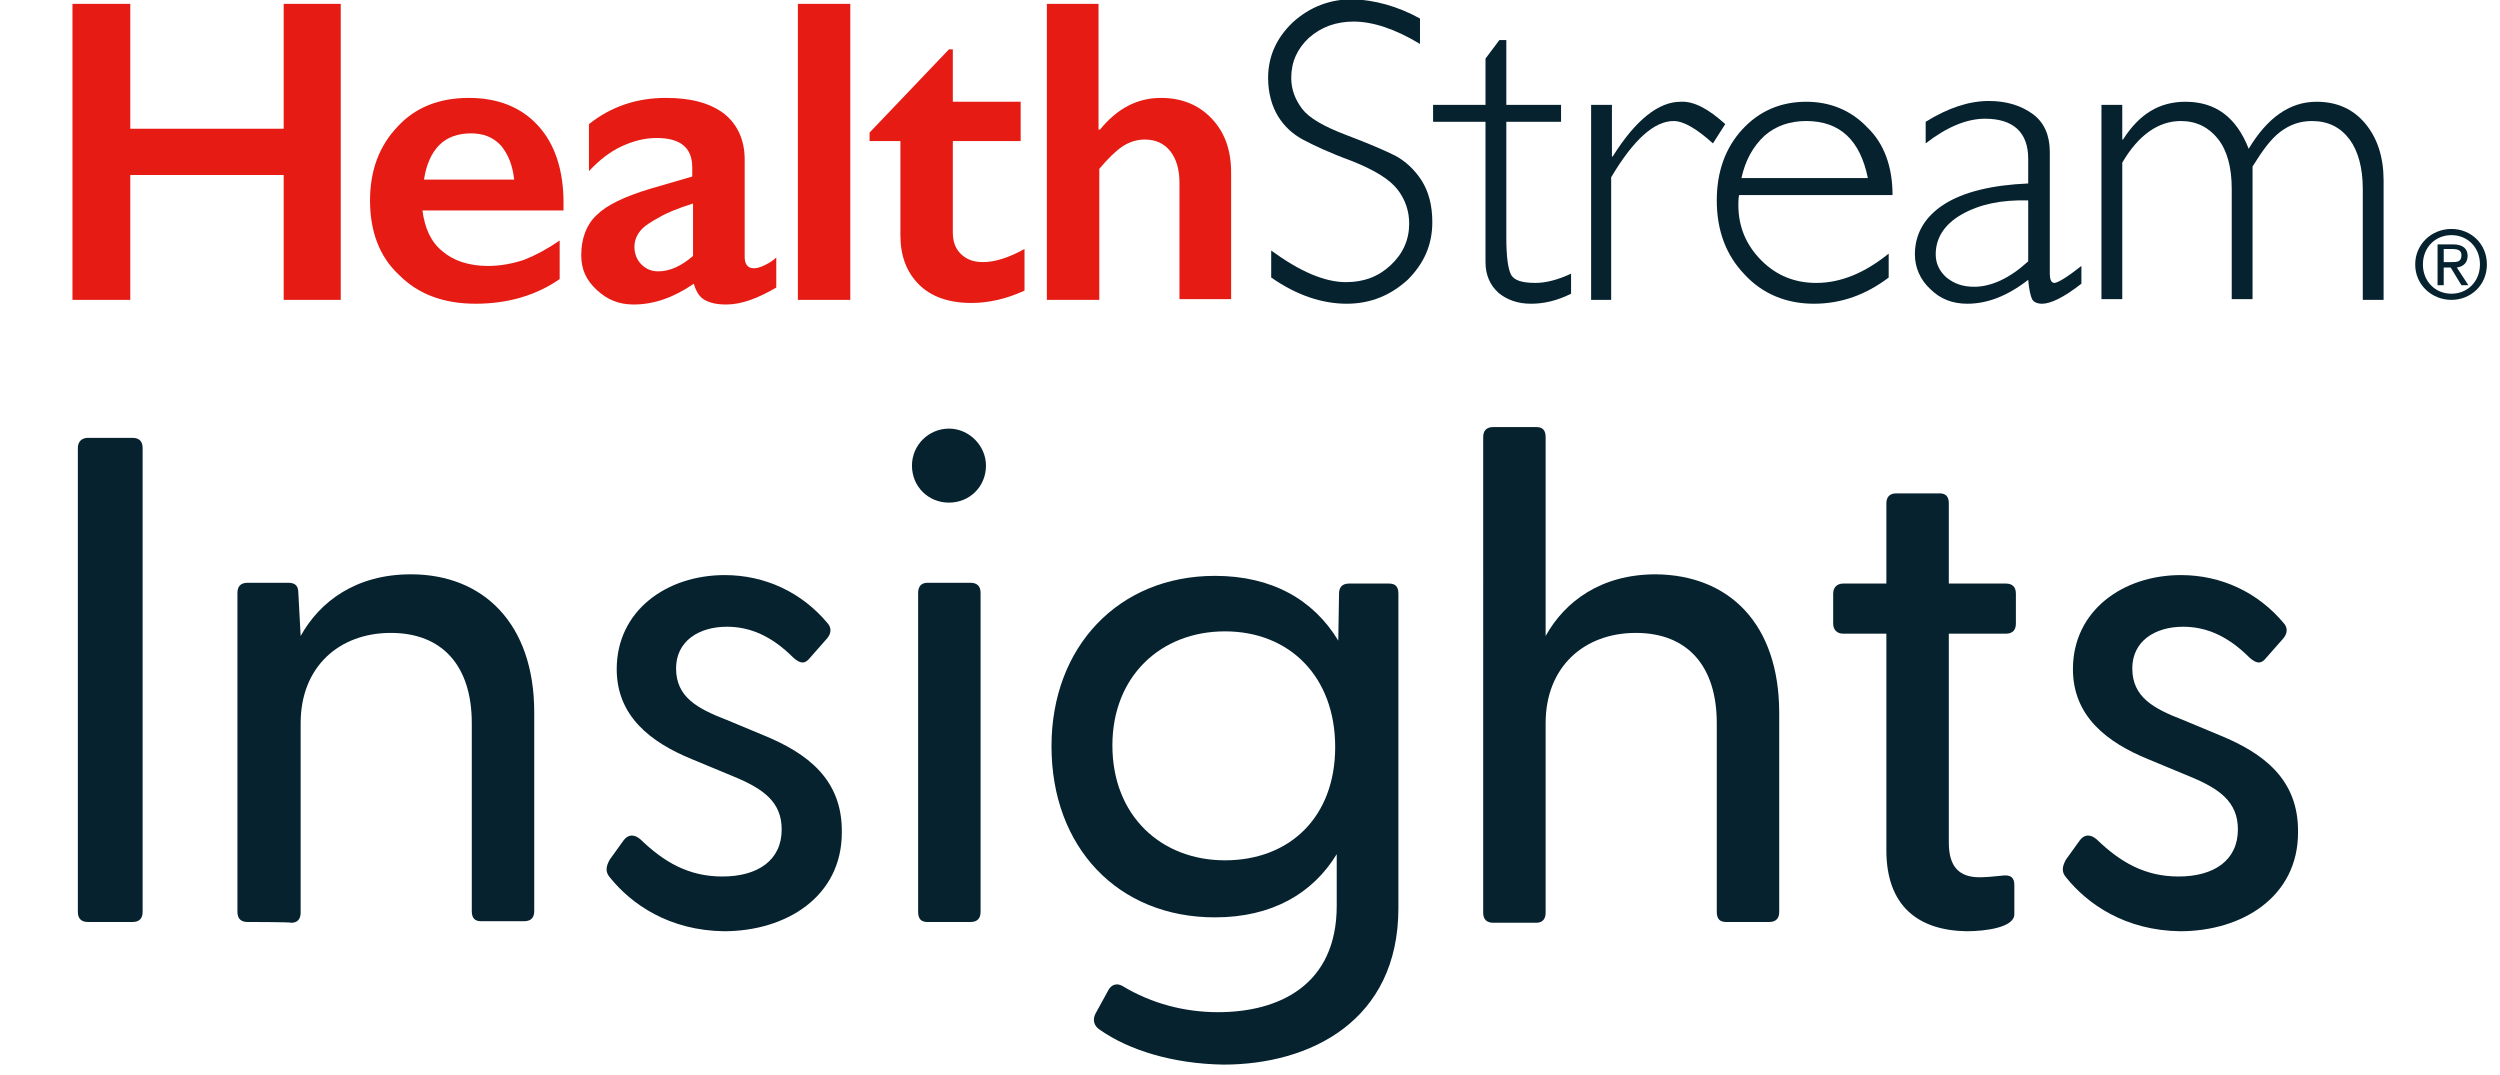
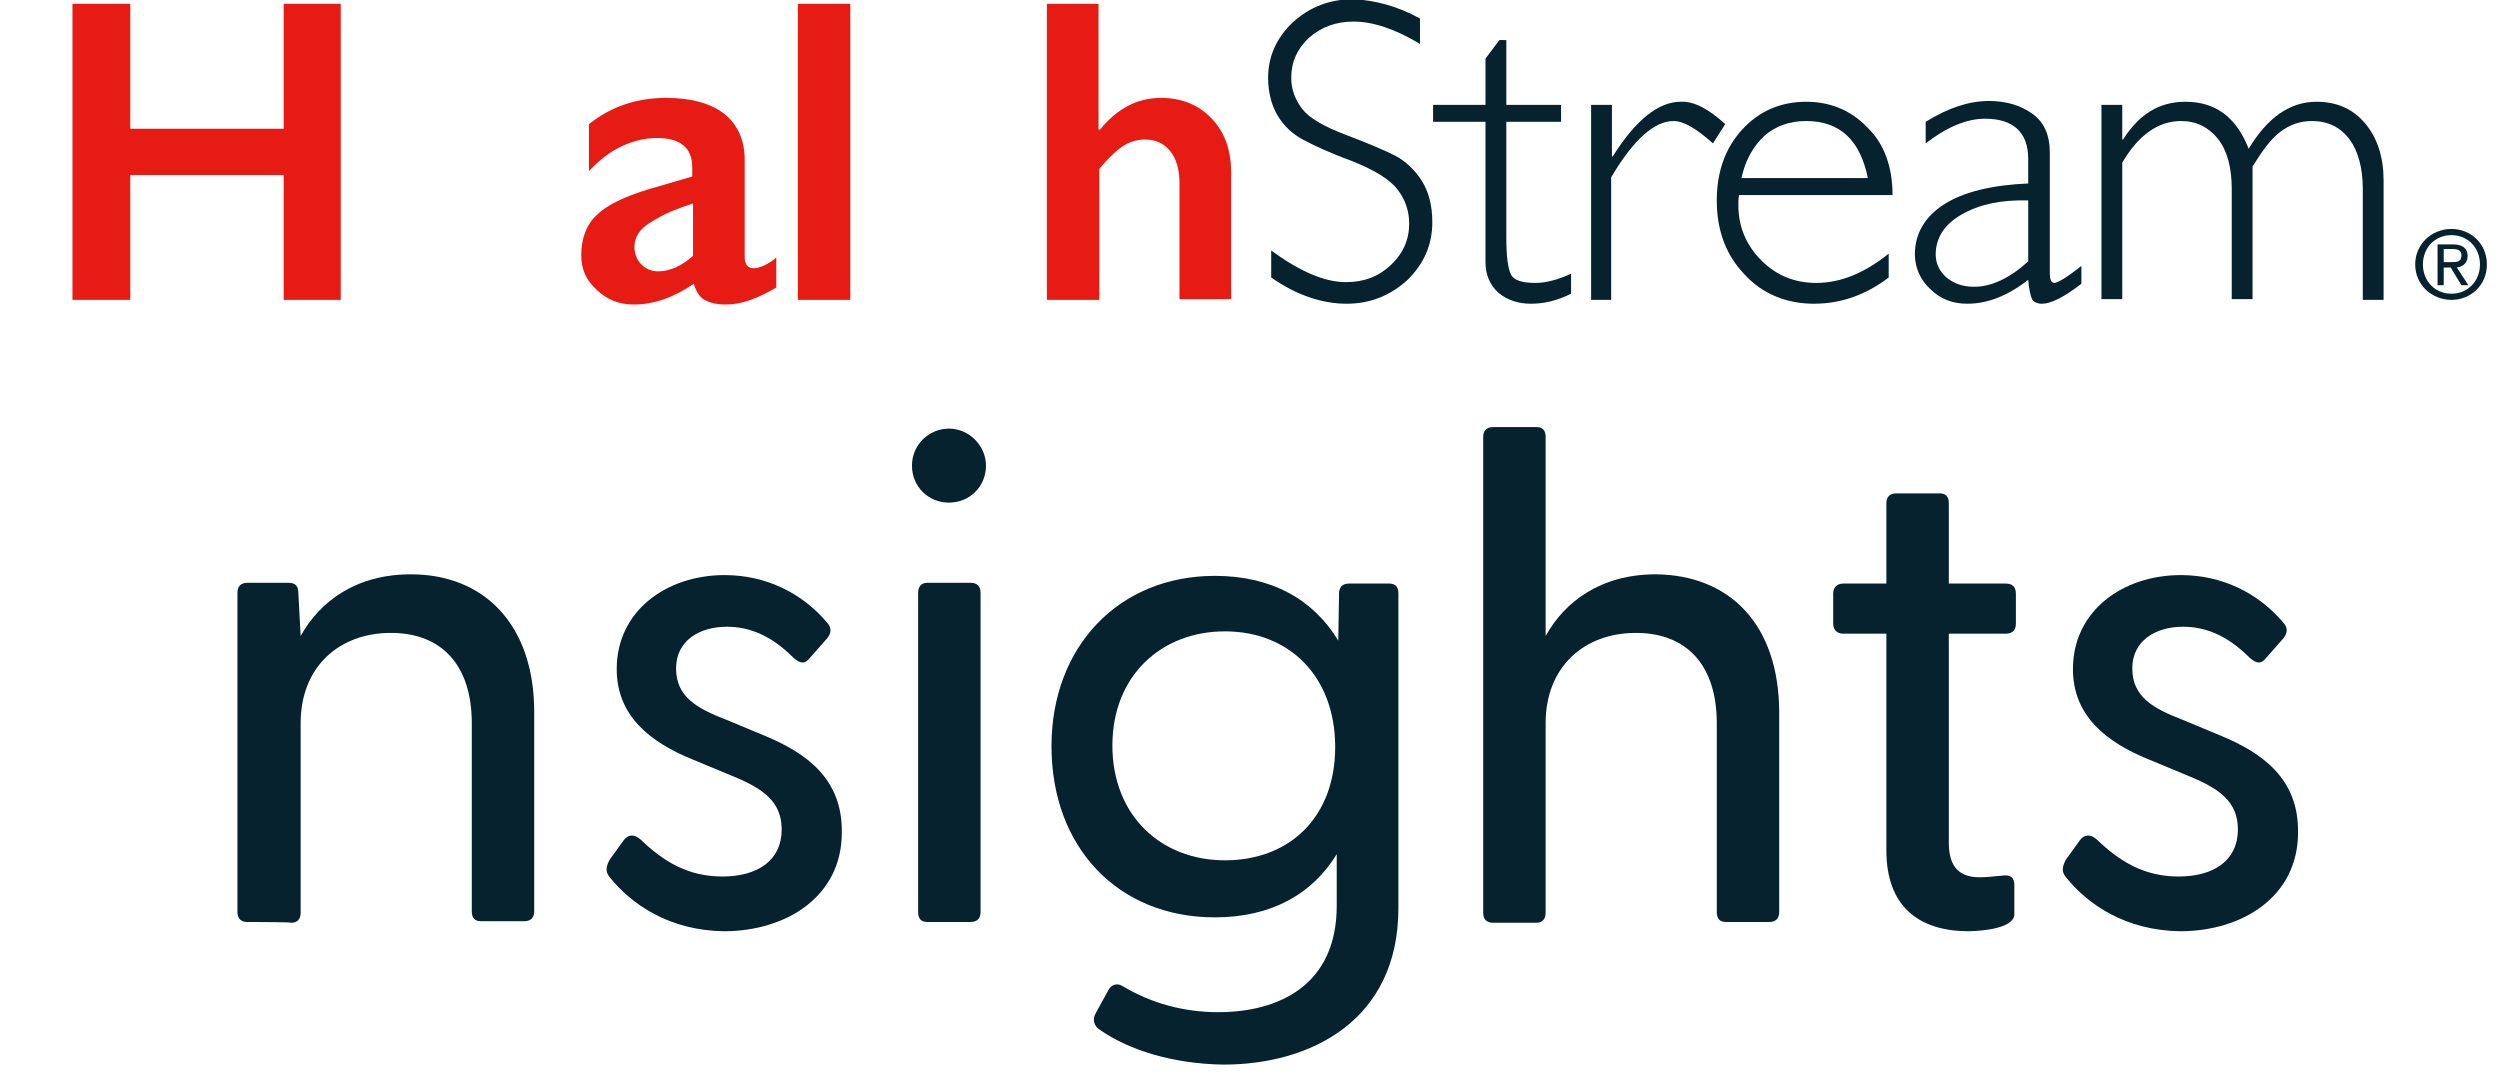
<svg xmlns="http://www.w3.org/2000/svg" version="1.1" id="Layer_2_00000181046743218643073220000013135898068074033310_" x="0px" y="0px" viewBox="0 0 324.3 139.4" style="enable-background:new 0 0 324.3 139.4;" xml:space="preserve">
  <style type="text/css">
	.st0{fill:#05222E;}
	.st1{fill:#E61B14;}
</style>
  <g id="Layer_1-2">
-     <path class="st0" d="M11.4,119.6c-0.8,0-1.3-0.4-1.3-1.3V58.1c0-0.8,0.5-1.3,1.3-1.3h5.8c0.8,0,1.3,0.4,1.3,1.3v60.2   c0,0.8-0.4,1.3-1.3,1.3C17.2,119.6,11.4,119.6,11.4,119.6z" />
    <path class="st0" d="M32.1,119.6c-0.8,0-1.3-0.4-1.3-1.3V76.9c0-0.8,0.4-1.3,1.3-1.3h5.3c0.9,0,1.3,0.4,1.3,1.3l0.3,5.6   c2.5-4.5,7.2-8,14.3-8c9.4,0,16,6.4,16,17.9v25.8c0,0.8-0.4,1.3-1.3,1.3h-5.6c-0.8,0-1.2-0.4-1.2-1.3V93.8   c0-7.4-3.8-11.7-10.5-11.7S39,86.5,39,93.8v24.6c0,0.8-0.4,1.3-1.2,1.3C37.7,119.6,32.1,119.6,32.1,119.6z" />
    <path class="st0" d="M79.1,113.8c-0.6-0.7-0.5-1.4,0-2.3l1.8-2.5c0.6-0.8,1.4-0.8,2.2-0.1c3,2.9,6.2,4.8,10.6,4.8   c4.6,0,7.7-2.1,7.7-6.1c0-3.6-2.4-5.3-6.3-6.9l-5.3-2.2c-5.4-2.2-9.8-5.6-9.8-11.7c0-7.6,6.5-12.2,14-12.2c5.2,0,10,2.2,13.4,6.3   c0.5,0.6,0.4,1.3-0.1,1.9l-2.2,2.5c-0.7,0.9-1.3,0.8-2.2,0c-2.8-2.8-5.6-4-8.6-4c-3.7,0-6.6,1.9-6.6,5.4c0,3.7,2.7,5.2,6.6,6.7   l4.8,2c5.6,2.3,10.2,5.7,10.1,12.6c0,8.3-7.2,12.8-15.3,12.8C86.8,120.7,81.9,117.3,79.1,113.8L79.1,113.8z" />
    <path class="st0" d="M118.3,60.4c0-2.7,2.2-4.8,4.8-4.8s4.8,2.2,4.8,4.8c0,2.7-2.1,4.8-4.8,4.8S118.3,63.1,118.3,60.4z    M120.3,119.6c-0.8,0-1.2-0.4-1.2-1.3V76.9c0-0.8,0.4-1.3,1.2-1.3h5.6c0.8,0,1.3,0.4,1.3,1.3v41.4c0,0.8-0.4,1.3-1.3,1.3   C125.9,119.6,120.3,119.6,120.3,119.6z" />
    <path class="st0" d="M142.7,133.6c-0.8-0.5-1-1.3-0.6-2.1l1.7-3.1c0.4-0.7,1.1-0.9,1.8-0.5c3.8,2.3,8.1,3.4,12.4,3.4   c7.9,0,15.4-3.5,15.4-13.8v-6.7c-3.1,5.1-8.4,8.2-15.8,8.2c-12.6,0-21.2-9.1-21.2-22.2c0-12.9,8.7-22.1,21.2-22.1   c7.4,0,12.8,3.1,16,8.4l0.1-6.1c0-0.8,0.4-1.3,1.3-1.3h5.2c0.8,0,1.2,0.4,1.2,1.3v40.8c0,14.6-11.4,20.3-22.7,20.3   C152.1,138,146.4,136.2,142.7,133.6L142.7,133.6z M173.2,96.9c0-9.1-5.9-15-14.3-15c-8.3,0-14.6,5.8-14.6,14.8   c0,9.1,6.3,14.9,14.6,14.9C167.3,111.6,173.2,106,173.2,96.9z" />
    <path class="st0" d="M230.8,92.5v25.8c0,0.8-0.4,1.3-1.3,1.3h-5.6c-0.8,0-1.2-0.4-1.2-1.3V93.8c0-7.4-3.8-11.7-10.5-11.7   s-11.7,4.4-11.7,11.7v24.6c0,0.8-0.4,1.3-1.2,1.3h-5.6c-0.8,0-1.3-0.4-1.3-1.3V56.7c0-0.8,0.4-1.3,1.3-1.3h5.6   c0.8,0,1.2,0.4,1.2,1.3v25.8c2.5-4.5,7.2-8,14.3-8C224.3,74.6,230.8,80.9,230.8,92.5L230.8,92.5z" />
    <path class="st0" d="M244.7,110.3V82.2h-5.6c-0.8,0-1.3-0.5-1.3-1.3V77c0-0.8,0.5-1.3,1.3-1.3h5.6V65.3c0-0.8,0.4-1.3,1.3-1.3h5.6   c0.8,0,1.2,0.4,1.2,1.3v10.4h7.4c0.8,0,1.3,0.4,1.3,1.3v3.9c0,0.8-0.4,1.3-1.3,1.3h-7.4v27.1c0,3.2,1.4,4.5,4,4.5   c0.7,0,1.9-0.1,2.8-0.2c1.3-0.2,1.7,0.3,1.7,1.2v3.8c0,1.7-3.7,2.2-6.2,2.2C248.8,120.7,244.7,117.5,244.7,110.3L244.7,110.3z" />
    <path class="st0" d="M268,113.8c-0.6-0.7-0.5-1.4,0-2.3l1.8-2.5c0.6-0.8,1.4-0.8,2.2-0.1c3,2.9,6.2,4.8,10.6,4.8   c4.6,0,7.7-2.1,7.7-6.1c0-3.6-2.4-5.3-6.3-6.9l-5.3-2.2c-5.4-2.2-9.8-5.6-9.8-11.7c0-7.6,6.5-12.2,14-12.2c5.2,0,10,2.2,13.4,6.3   c0.5,0.6,0.4,1.3-0.1,1.9l-2.2,2.5c-0.7,0.9-1.3,0.8-2.2,0c-2.8-2.8-5.6-4-8.6-4c-3.7,0-6.6,1.9-6.6,5.4c0,3.7,2.7,5.2,6.6,6.7   l4.8,2c5.6,2.3,10.2,5.7,10.1,12.6c0,8.3-7.2,12.8-15.3,12.8C275.7,120.7,270.8,117.3,268,113.8L268,113.8z" />
    <polygon class="st1" points="36.8,0.5 36.8,16.7 16.9,16.7 16.9,0.5 9.4,0.5 9.4,38.9 16.9,38.9 16.9,22.7 36.8,22.7 36.8,38.9    44.2,38.9 44.2,0.5  " />
-     <path class="st1" d="M60.8,12.7c3.8,0,6.8,1.2,9,3.6s3.3,5.8,3.3,10v1H54.8c0.3,2.3,1.1,4.1,2.6,5.3c1.4,1.2,3.4,1.9,5.9,1.9   c1.6,0,3.2-0.3,4.7-0.8c1.5-0.6,3-1.4,4.6-2.5v5c-3,2.1-6.7,3.2-10.9,3.2c-4.1,0-7.4-1.2-9.9-3.7C49.2,33.3,48,30,48,26   c0-3.9,1.2-7.1,3.6-9.6C53.8,14,56.9,12.7,60.8,12.7 M66.7,23.3c-0.2-1.9-0.8-3.3-1.7-4.4c-1-1.1-2.3-1.6-3.9-1.6   c-1.7,0-3.1,0.5-4.1,1.5s-1.7,2.5-2,4.5H66.7z" />
    <path class="st1" d="M86.4,12.7c3.3,0,5.8,0.7,7.6,2.1c1.7,1.4,2.6,3.4,2.6,5.9v12.6c0,1,0.4,1.5,1.2,1.5c0.3,0,0.8-0.1,1.4-0.4   c0.6-0.3,1.1-0.6,1.5-1v3.9c-2.4,1.4-4.5,2.2-6.5,2.2c-1.2,0-2.1-0.2-2.8-0.6c-0.7-0.4-1.1-1.1-1.4-2.1c-2.6,1.8-5.2,2.7-7.8,2.7   c-1.9,0-3.4-0.6-4.8-1.9s-2-2.7-2-4.5c0-2.2,0.7-4,2-5.2c1.3-1.3,3.6-2.4,6.9-3.4l5.5-1.6v-1.2c0-2.5-1.5-3.8-4.6-3.8   c-1.6,0-3.1,0.4-4.6,1.1s-2.9,1.8-4.2,3.2v-6.1C79.3,13.8,82.6,12.7,86.4,12.7 M82.3,32c0,0.9,0.3,1.7,0.9,2.3s1.3,0.9,2.2,0.9   c1.5,0,3-0.7,4.5-2v-6.8c-1.9,0.6-3.4,1.2-4.4,1.8c-1.1,0.6-1.9,1.1-2.4,1.7C82.6,30.5,82.3,31.2,82.3,32" />
    <rect x="103.5" y="0.5" class="st1" width="6.8" height="38.4" />
-     <path class="st1" d="M123.1,6.4h0.5v6.8h8.8v5.1h-8.8v11.8c0,1.2,0.3,2.1,1,2.8s1.6,1.1,2.9,1.1c1.6,0,3.4-0.6,5.4-1.7v5.4   c-2.4,1.1-4.7,1.6-6.9,1.6c-2.9,0-5.2-0.8-6.8-2.4c-1.6-1.6-2.4-3.7-2.4-6.4V18.3h-4v-1.1L123.1,6.4L123.1,6.4z" />
    <path class="st1" d="M142.5,0.5v16.3h0.2c2.2-2.7,4.8-4.1,7.9-4.1c2.7,0,4.9,0.9,6.6,2.7c1.7,1.8,2.5,4.1,2.5,7v16.4H153V23.7   c0-1.7-0.4-3.1-1.2-4.1s-1.9-1.5-3.3-1.5c-1,0-2,0.3-2.9,0.9s-1.9,1.6-3,2.9v17h-6.8V0.5H142.5L142.5,0.5z" />
    <path class="st0" d="M184.2,2.4v3.3c-3.3-2-6.2-2.9-8.6-2.9c-2.3,0-4.2,0.7-5.8,2.1c-1.5,1.4-2.3,3.1-2.3,5.2c0,1.5,0.5,2.8,1.4,4   s2.8,2.3,5.7,3.4s5,2,6.4,2.7c1.3,0.7,2.5,1.8,3.4,3.2c0.9,1.4,1.4,3.2,1.4,5.4c0,3-1.1,5.4-3.2,7.5c-2.2,2-4.8,3.1-7.9,3.1   c-3.2,0-6.5-1.1-9.8-3.4v-3.5c3.7,2.7,6.9,4.1,9.7,4.1c2.3,0,4.2-0.7,5.8-2.2s2.4-3.3,2.4-5.4c0-1.6-0.5-3.1-1.5-4.4   s-2.9-2.5-5.9-3.7c-3-1.1-5.1-2.1-6.4-2.8c-1.3-0.7-2.4-1.7-3.2-3s-1.3-3-1.3-5c0-2.8,1.1-5.2,3.2-7.2c2.2-2,4.8-3,7.8-3   C178.3,0,181.3,0.8,184.2,2.4" />
    <path class="st0" d="M195.4,5.2v8.4h7.1v2.2h-7.1v15c0,2.4,0.2,4,0.6,4.8c0.4,0.8,1.5,1.1,3.2,1.1c1.3,0,2.9-0.4,4.6-1.2v2.6   c-1.8,0.9-3.5,1.3-5.2,1.3s-3.1-0.5-4.2-1.4c-1.1-1-1.7-2.3-1.7-4V15.8h-6.8v-2.2h6.8v-6l1.8-2.4L195.4,5.2L195.4,5.2z" />
    <path class="st0" d="M223.8,16.1l-1.6,2.5c-2.1-1.9-3.8-2.9-5.1-2.9c-2.5,0-5.2,2.4-8.1,7.3v15.9h-2.6V13.6h2.7v6.7h0.1   c3-4.8,6-7.1,8.8-7.1C219.7,13.1,221.6,14.1,223.8,16.1" />
    <path class="st0" d="M245.5,25.3h-19.9c-0.1,0.4-0.1,0.9-0.1,1.3c0,2.8,1,5.2,3,7.2s4.4,2.9,7.1,2.9c3.2,0,6.3-1.3,9.4-3.8V36   c-2.9,2.2-6.1,3.4-9.7,3.4c-3.6,0-6.7-1.3-9-3.8c-2.4-2.5-3.6-5.7-3.6-9.6c0-3.7,1.1-6.8,3.3-9.2s5-3.6,8.3-3.6   c3.1,0,5.8,1.1,7.9,3.3C244.4,18.6,245.5,21.6,245.5,25.3 M225.9,23.1h16.4c-1-4.9-3.6-7.4-8-7.4c-2.1,0-3.9,0.6-5.4,1.9   C227.4,19,226.4,20.8,225.9,23.1" />
    <path class="st0" d="M270,34.5v2.3c-2.3,1.8-4,2.6-5.1,2.6c-0.6,0-1.1-0.2-1.3-0.6c-0.2-0.4-0.4-1.3-0.5-2.5   c-2.7,2.1-5.3,3.1-7.9,3.1c-1.9,0-3.5-0.6-4.8-1.9c-1.3-1.2-2-2.8-2-4.5c0-2.7,1.3-4.9,3.8-6.5s6.2-2.5,10.9-2.7v-3.2   c0-3.4-1.9-5.2-5.6-5.2c-2.4,0-5,1.1-7.7,3.2v-2.8c2.9-1.8,5.6-2.7,8.2-2.7c2.3,0,4.2,0.6,5.7,1.7c1.5,1.1,2.2,2.8,2.2,4.9v15.7   c0,0.9,0.2,1.3,0.6,1.3C266.9,36.7,268.1,36,270,34.5 M263.1,33.9V26c-3.5-0.1-6.3,0.5-8.6,1.8c-2.3,1.3-3.4,3.1-3.4,5.2   c0,1.2,0.5,2.2,1.4,3c1,0.8,2.1,1.2,3.6,1.2C258.3,37.2,260.7,36.1,263.1,33.9" />
    <path class="st0" d="M275.3,13.6v4.5h0.1c2.1-3.3,4.7-4.9,8.1-4.9c3.9,0,6.6,2,8.2,6.1c2.4-4,5.3-6.1,8.8-6.1   c2.6,0,4.7,0.9,6.3,2.8c1.6,1.9,2.4,4.4,2.4,7.4v15.5h-2.7V24.5c0-2.7-0.6-4.9-1.7-6.4c-1.2-1.6-2.8-2.4-4.9-2.4   c-1.6,0-2.9,0.5-4.1,1.4s-2.3,2.4-3.6,4.5v17.2h-2.7V24.5c0-2.8-0.6-5-1.8-6.5c-1.2-1.5-2.8-2.3-4.8-2.3c-2.9,0-5.5,1.8-7.6,5.4   v17.7h-2.7V13.6H275.3L275.3,13.6z" />
    <path class="st0" d="M313.3,34.3c0-2.6,2.1-4.6,4.7-4.6c2.5,0,4.6,1.9,4.6,4.6s-2.1,4.6-4.6,4.6C315.5,38.9,313.3,37,313.3,34.3    M318,38.1c2.1,0,3.7-1.6,3.7-3.8s-1.6-3.8-3.7-3.8s-3.7,1.6-3.7,3.8S315.9,38.1,318,38.1 M317,37h-0.8v-5.3h2   c1.2,0,1.9,0.5,1.9,1.5c0,0.9-0.6,1.4-1.4,1.5l1.5,2.3h-0.9l-1.4-2.3H317L317,37L317,37z M318,34c0.7,0,1.3,0,1.3-0.9   c0-0.7-0.6-0.8-1.2-0.8H317V34H318z" />
  </g>
</svg>